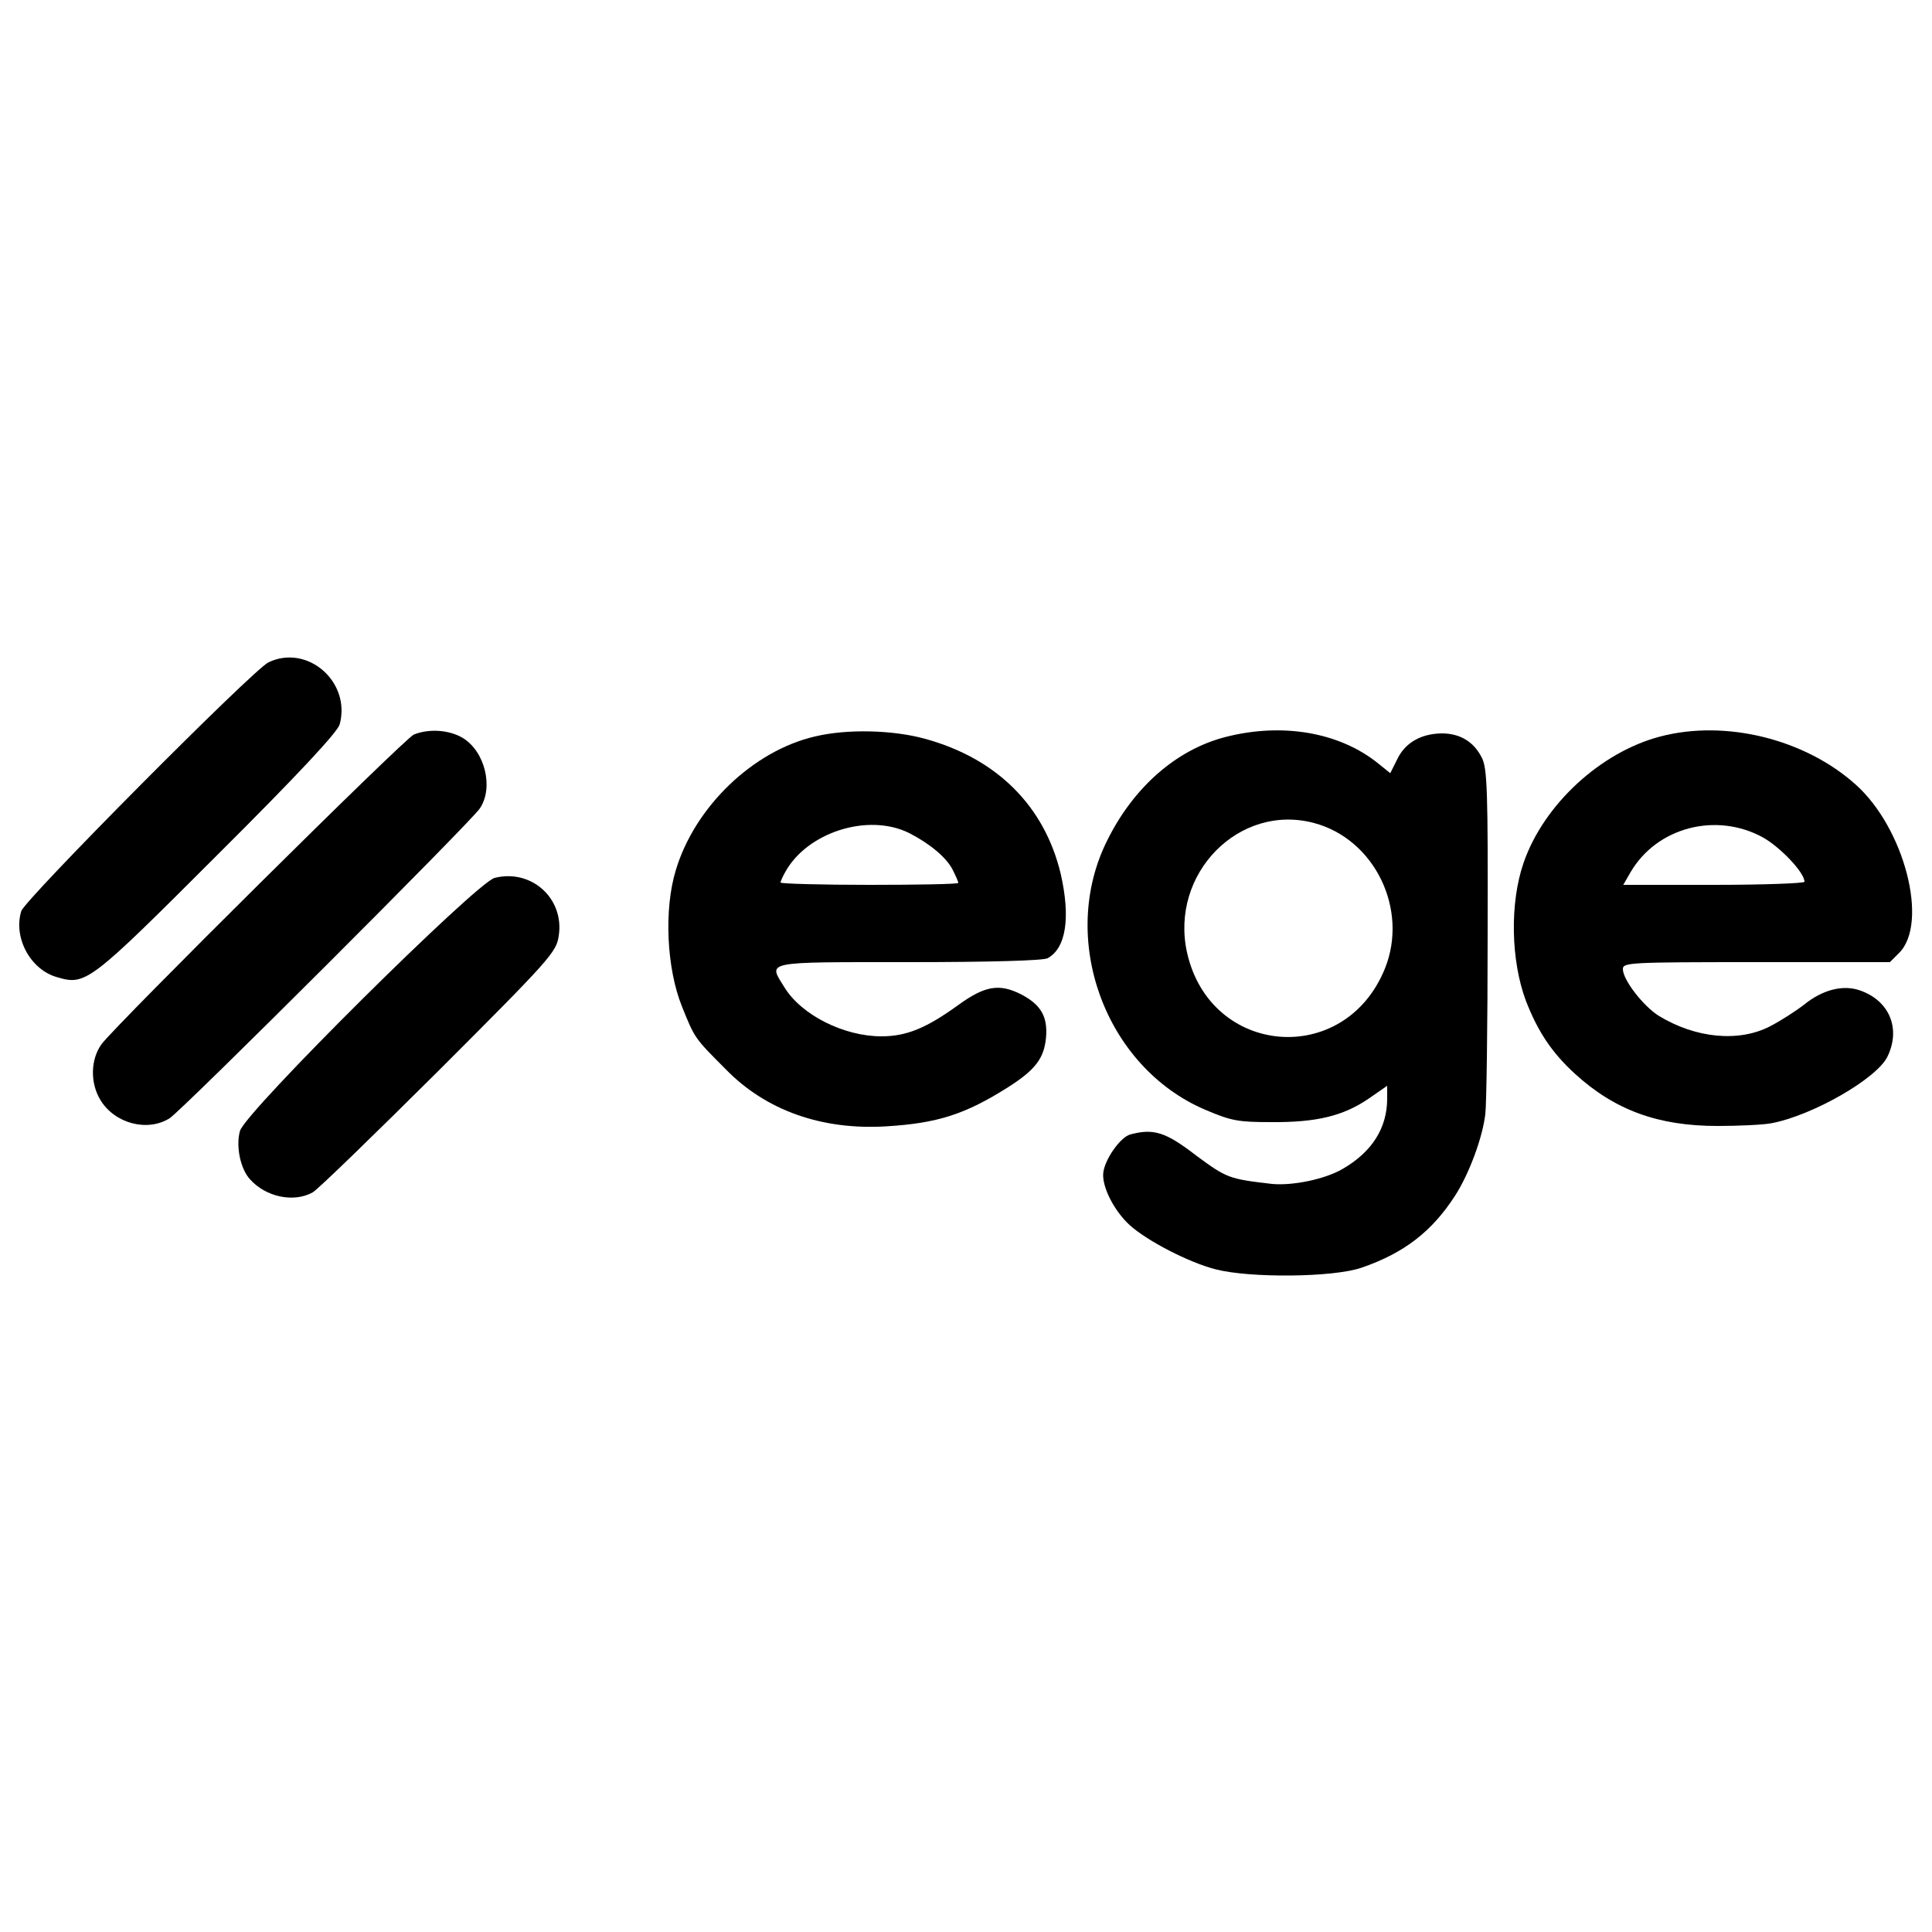
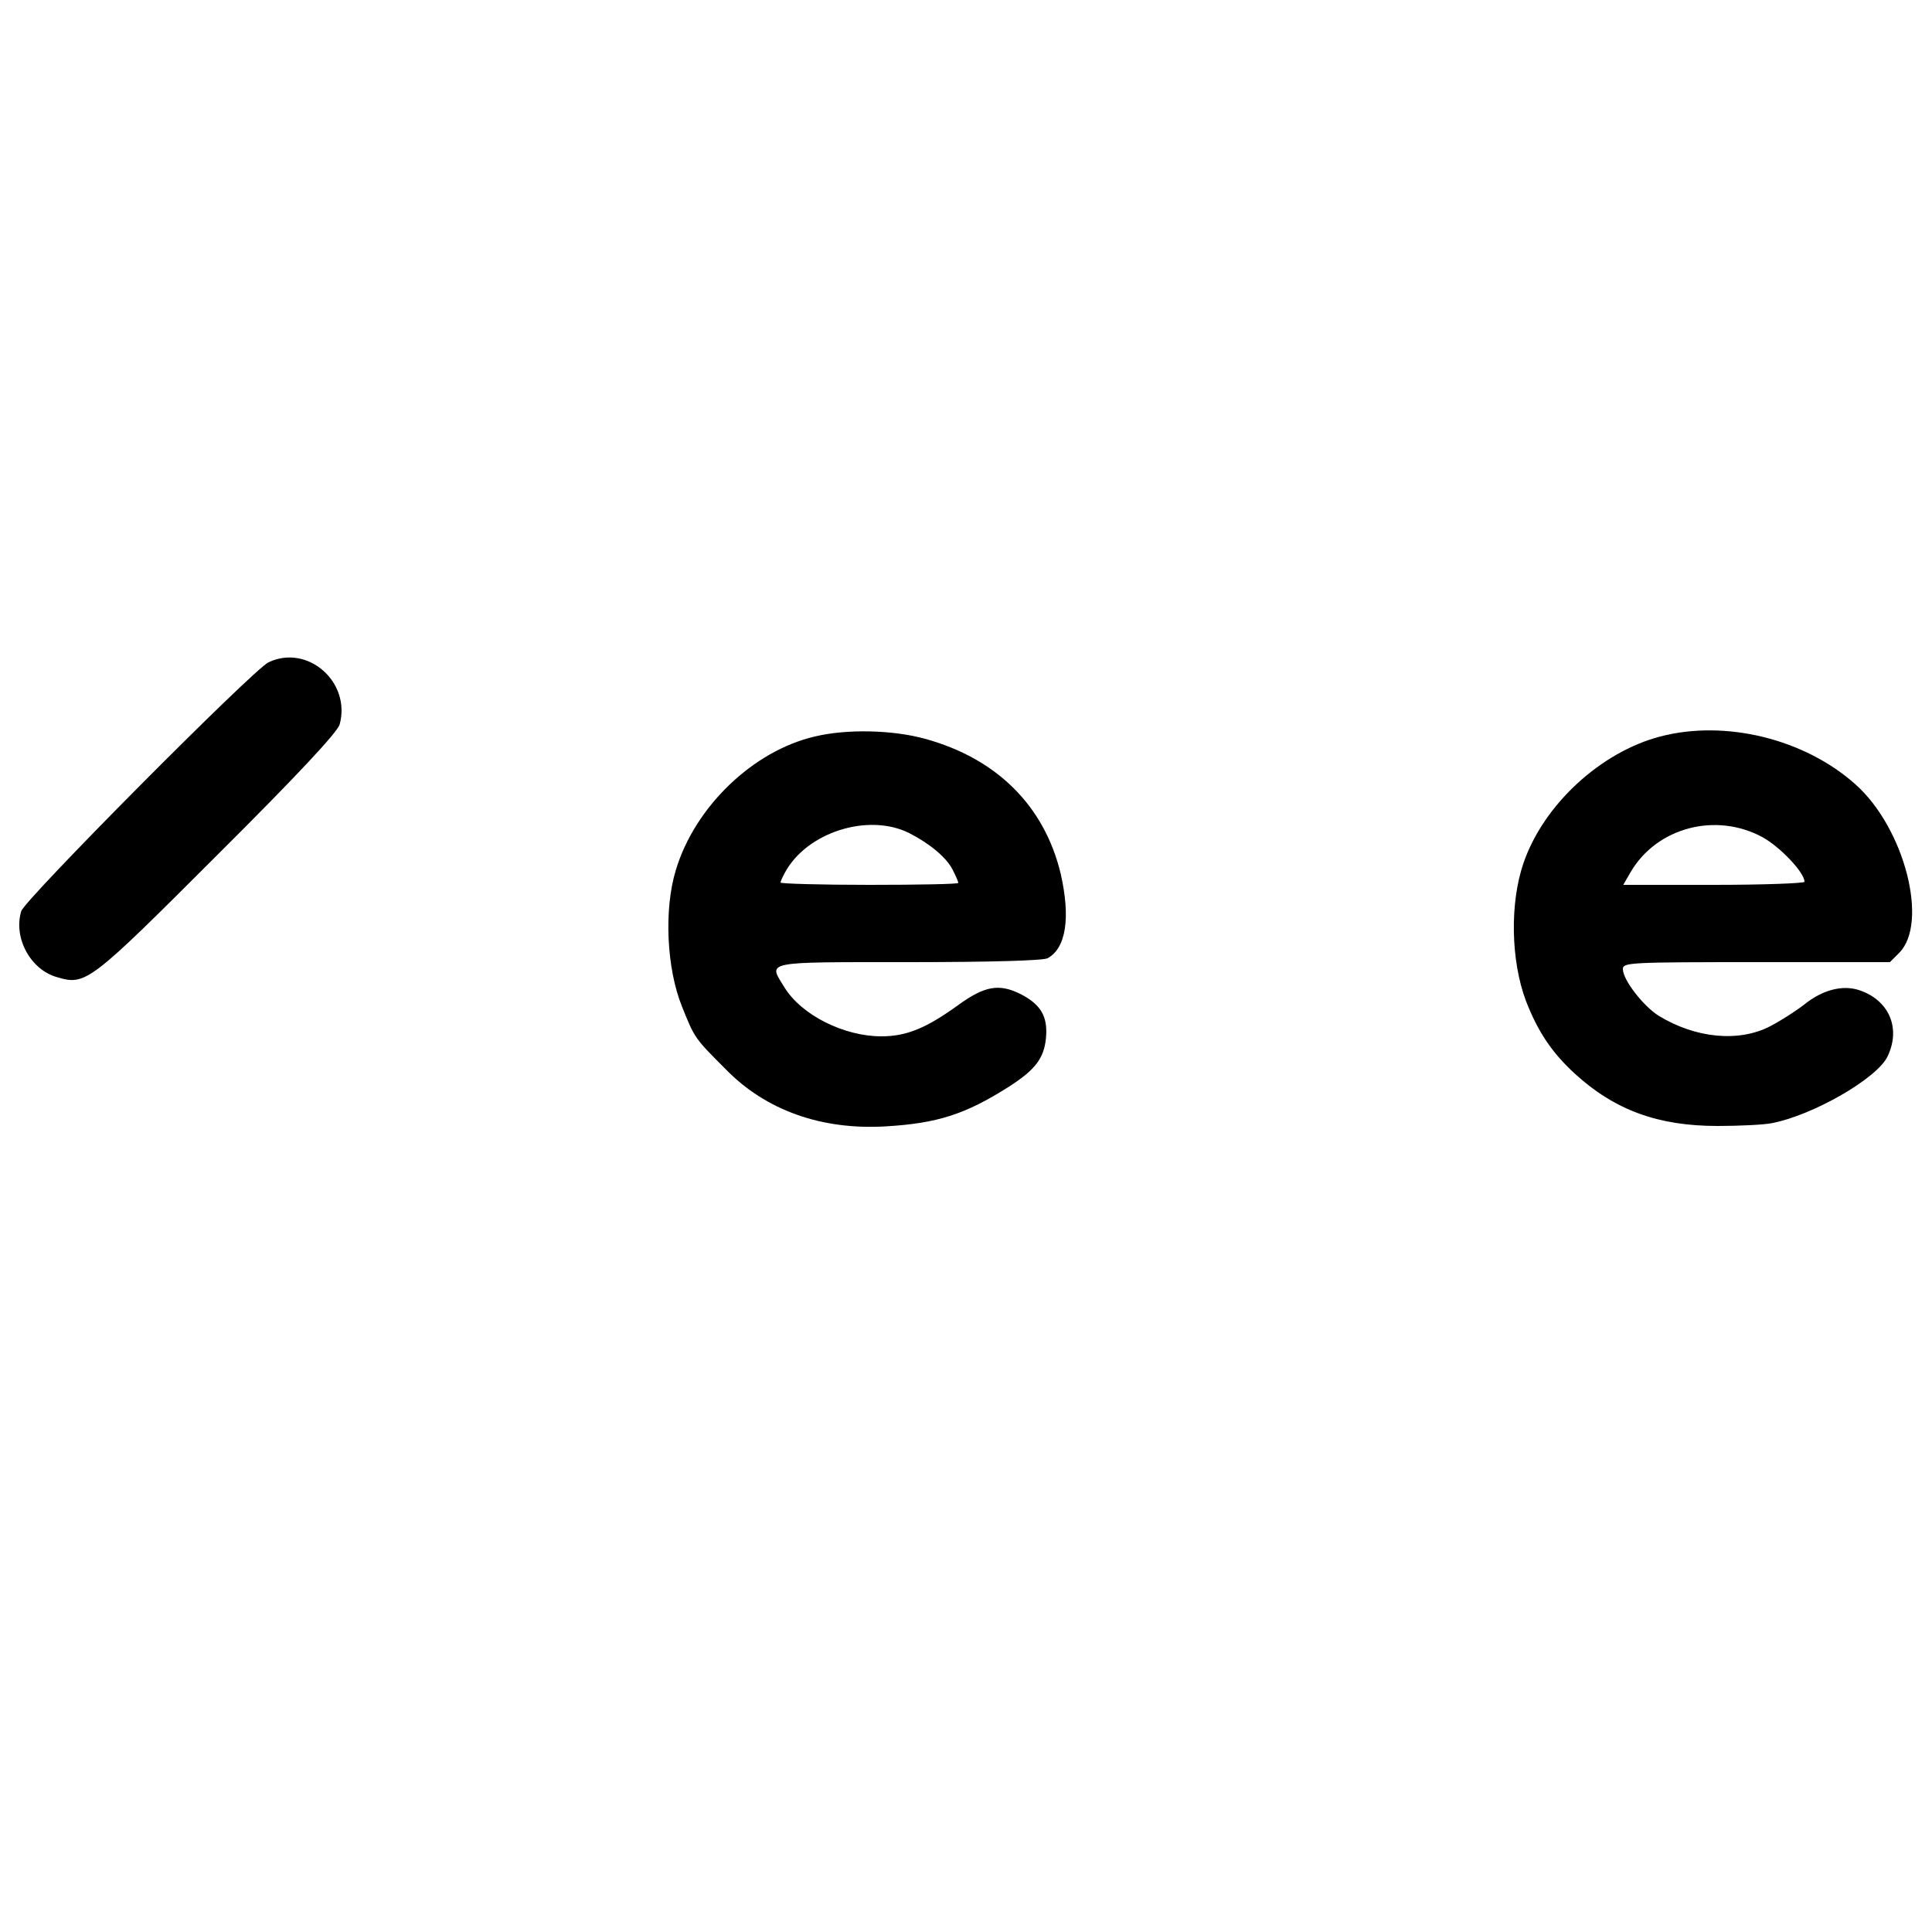
<svg xmlns="http://www.w3.org/2000/svg" version="1.0" width="500pt" height="500pt" viewBox="0 0 500 500" preserveAspectRatio="xMidYMid meet">
  <g transform="translate(0,500) scale(0.1,-0.1)" fill="#000000" stroke="none">
    <path d="M695 3286 c-39 -18 -631 -614 -640 -644 -21 -69 24 -152 93 -171 74 -22 84 -14 414 316 211 210 311 318 317 338 30 110 -83 209 -184 161z" />
-     <path d="M1071 3099 c-24 -10 -767 -747 -808 -801 -29 -40 -30 -101 -3 -145 37 -61 122 -83 179 -47 34 22 780 767 803 802 36 54 13 147 -44 182 -35 21 -87 25 -127 9z" />
    <path d="M2109 3094 c-160 -37 -311 -182 -360 -346 -31 -101 -24 -254 16 -353 33 -82 32 -81 113 -162 104 -107 249 -158 415 -148 133 8 205 31 317 102 69 44 92 74 97 127 5 55 -13 86 -65 113 -56 28 -93 22 -162 -28 -83 -60 -134 -81 -199 -81 -97 0 -207 55 -251 127 -42 68 -58 65 321 65 214 0 347 4 360 10 48 26 60 105 34 219 -42 175 -165 298 -351 349 -83 23 -202 26 -285 6z m244 -250 c53 -27 96 -63 112 -94 8 -16 15 -31 15 -35 0 -3 -103 -5 -230 -5 -126 0 -230 3 -230 6 0 3 5 14 11 25 56 105 216 156 322 103z" />
-     <path d="M3169 3092 c-125 -33 -235 -129 -303 -266 -128 -254 -7 -587 253 -698 68 -29 86 -32 171 -32 117 -1 186 16 251 60 l49 34 0 -33 c0 -76 -39 -138 -115 -182 -46 -27 -130 -44 -183 -39 -112 13 -117 15 -197 74 -79 61 -110 70 -170 54 -26 -7 -68 -67 -70 -102 -2 -36 29 -96 68 -132 45 -41 153 -97 223 -115 89 -23 304 -21 377 4 111 38 183 94 243 187 36 56 71 150 78 211 3 21 6 230 6 465 1 371 -1 430 -15 457 -21 42 -57 63 -104 63 -55 -1 -95 -25 -115 -67 l-18 -36 -31 25 c-100 81 -249 107 -398 68z m232 -222 c157 -42 245 -224 183 -377 -104 -256 -452 -227 -512 42 -45 204 135 387 329 335z" />
    <path d="M4297 3094 c-154 -40 -302 -176 -354 -327 -36 -104 -33 -253 6 -357 31 -80 67 -134 127 -189 103 -94 215 -135 369 -135 55 0 118 3 139 7 107 20 274 116 301 173 35 73 4 145 -72 171 -43 15 -96 2 -144 -37 -22 -17 -61 -42 -88 -56 -81 -42 -193 -31 -288 27 -40 25 -93 93 -93 121 0 17 16 18 345 18 l346 0 24 24 c77 77 14 323 -113 436 -132 118 -337 168 -505 124z m265 -261 c45 -25 108 -91 108 -115 0 -4 -106 -8 -235 -8 l-234 0 19 33 c68 116 221 156 342 90z" />
-     <path d="M1280 2728 c-48 -13 -646 -606 -659 -655 -11 -39 1 -98 26 -125 41 -46 113 -61 162 -34 13 7 160 150 327 316 288 288 304 306 310 348 15 97 -71 174 -166 150z" />
  </g>
</svg>